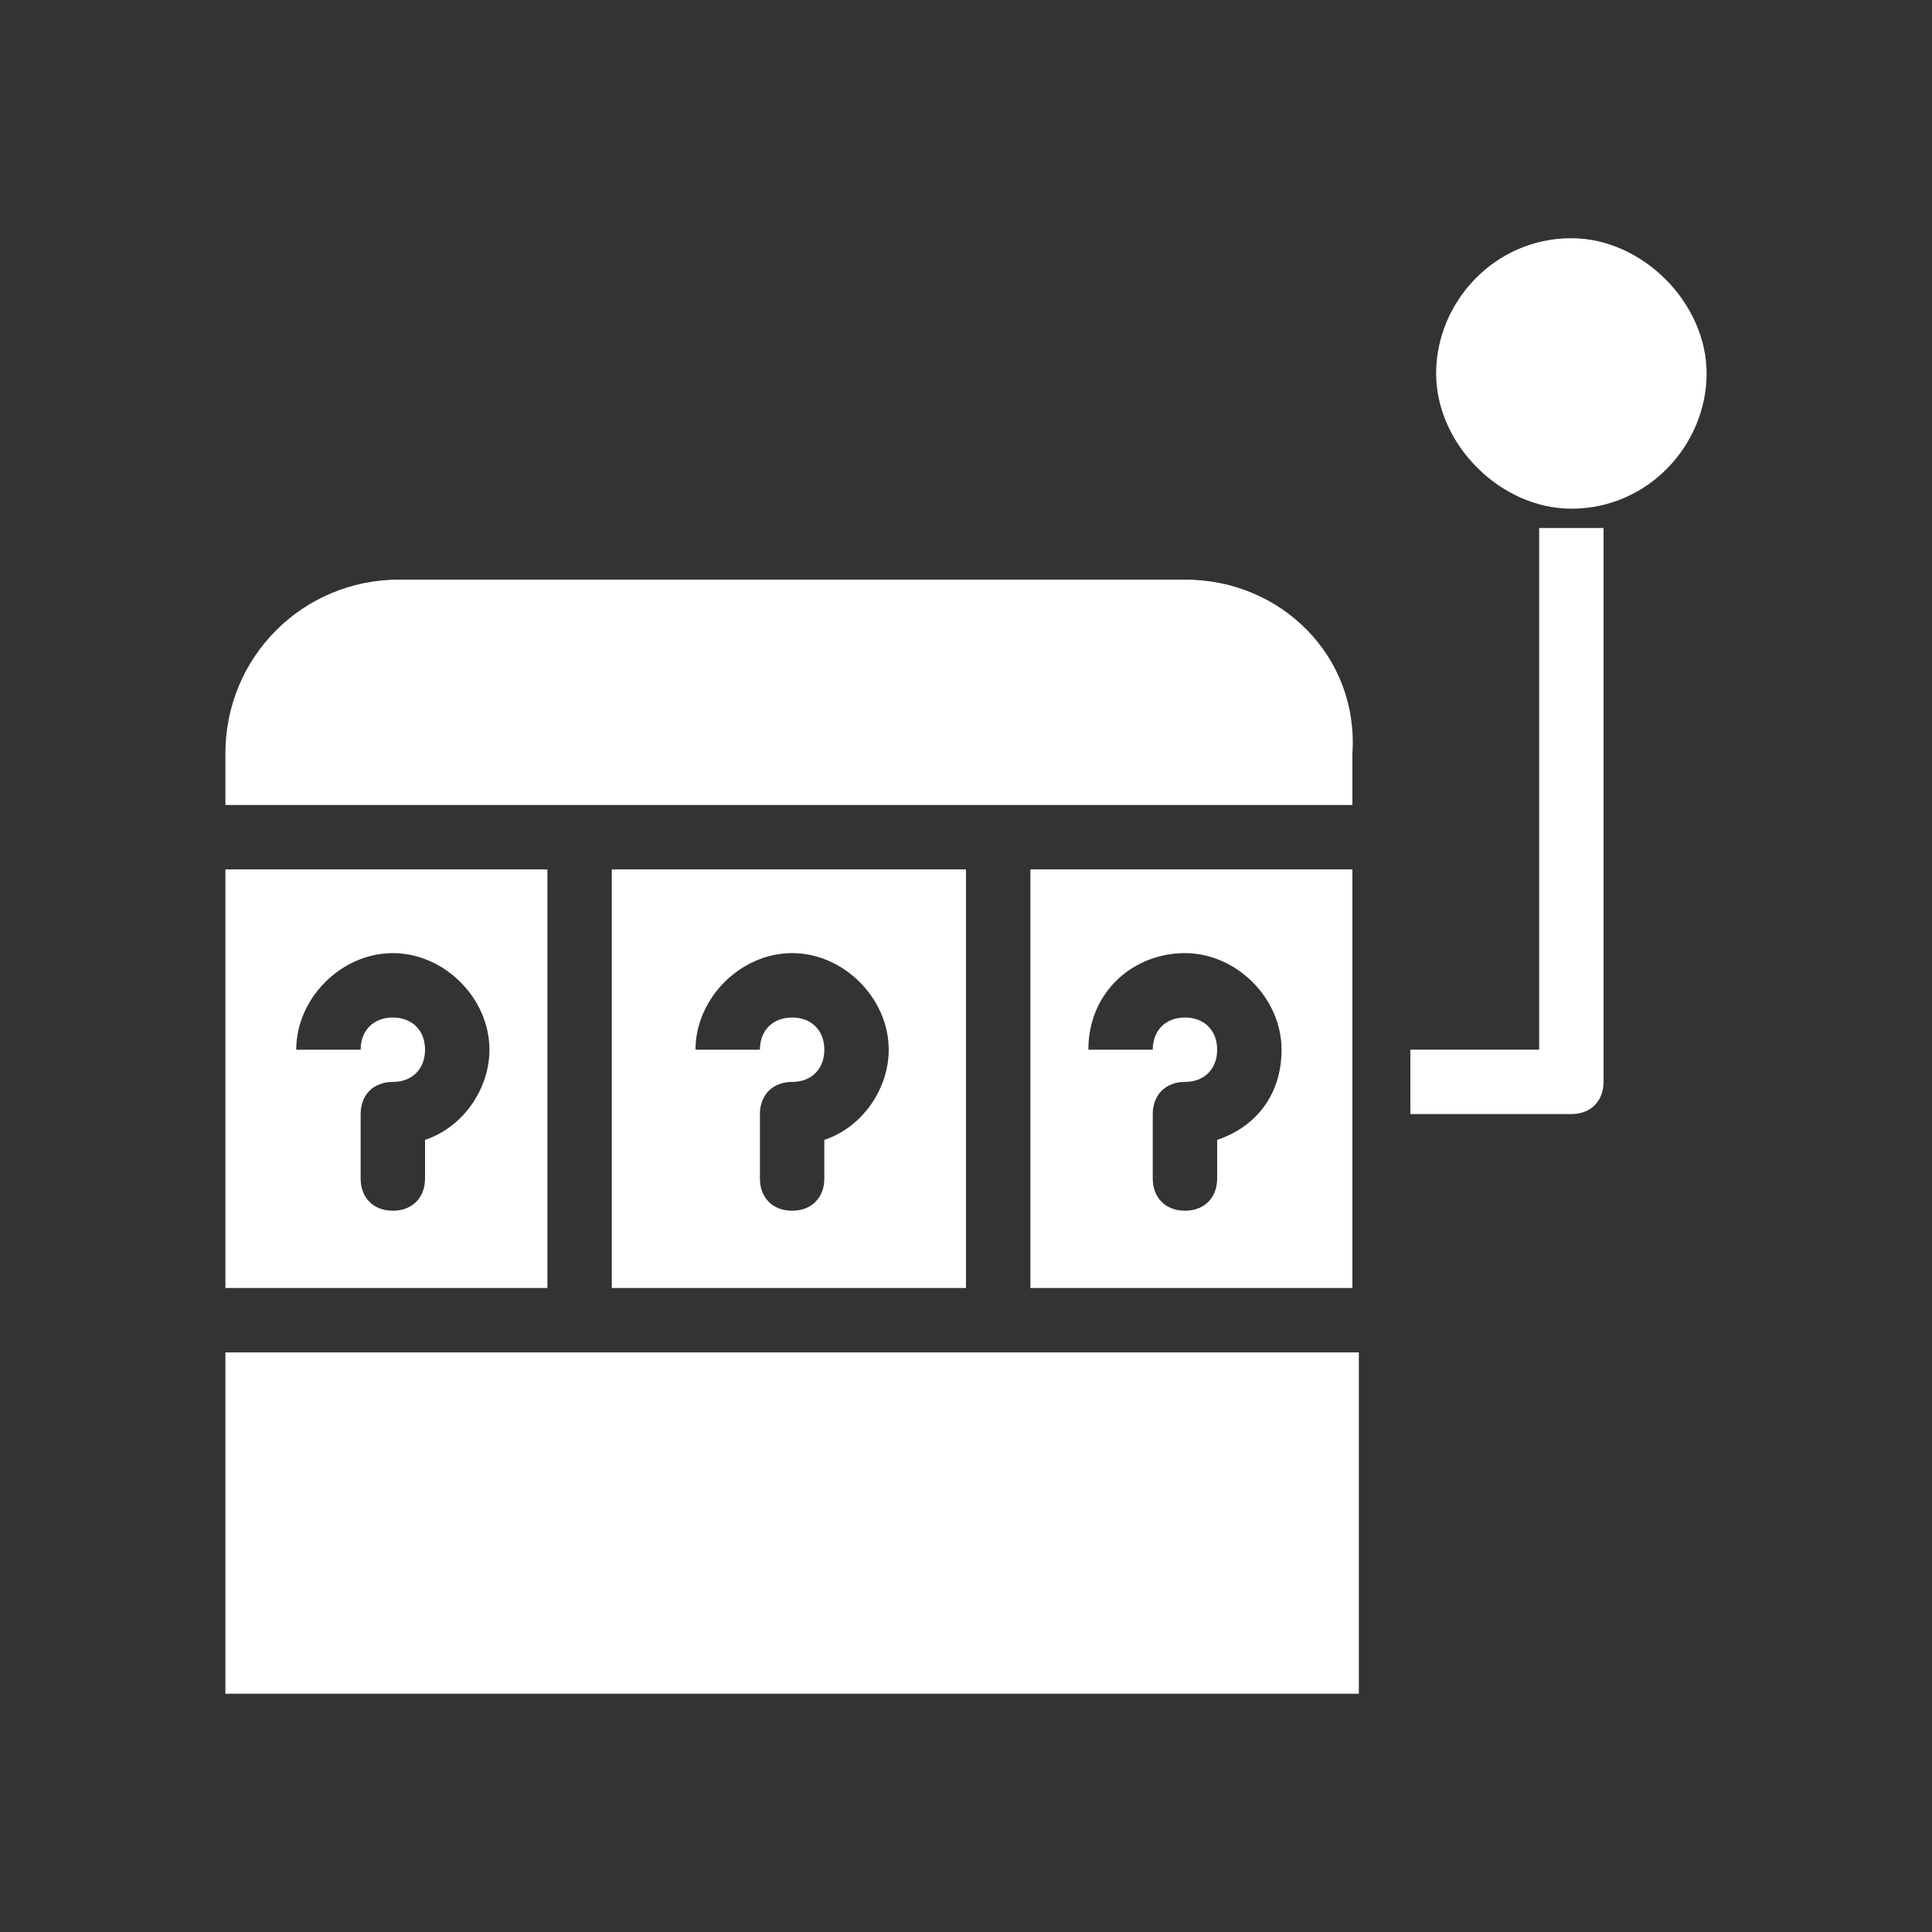
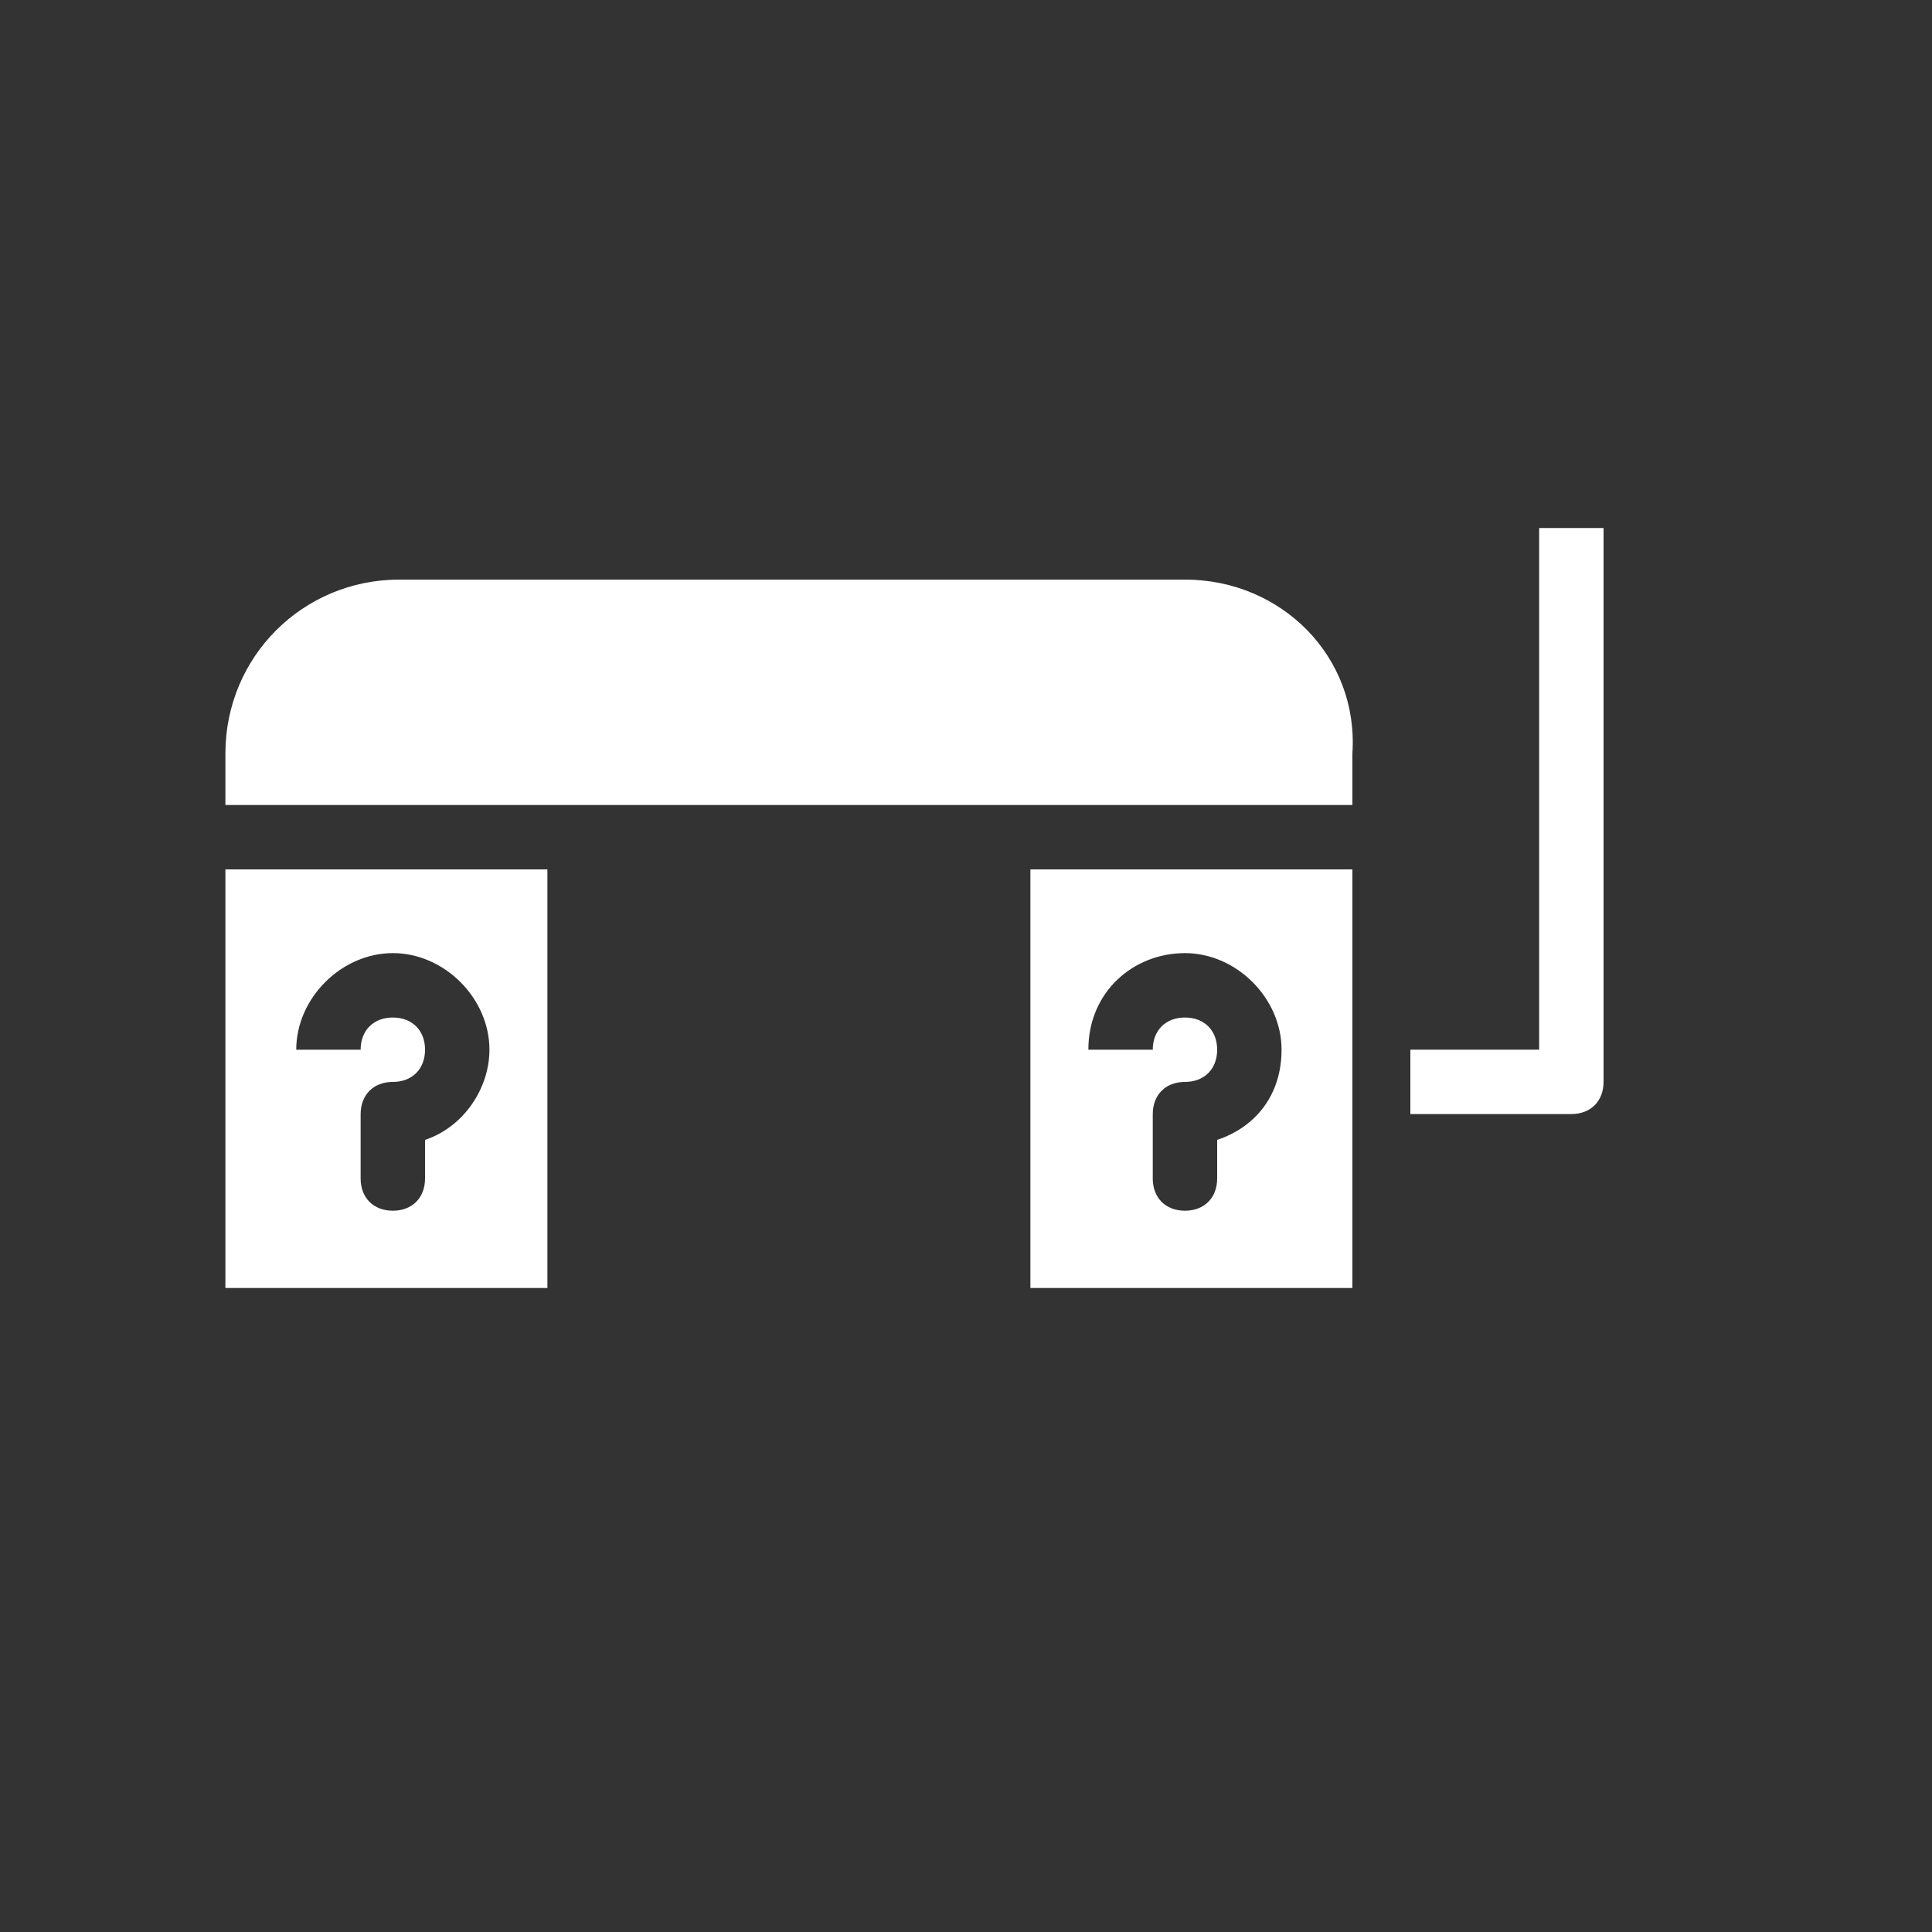
<svg xmlns="http://www.w3.org/2000/svg" width="30" height="30" viewBox="0 0 30 30" fill="none">
  <rect x="0" y="0" width="30" height="30" fill="#333333" stroke="none" />
-   <path d="M9.5 13.5V20H15V13.5H9.5ZM12.8 17.7V18.3C12.8 18.6 12.6 18.8 12.3 18.8C12 18.8 11.8 18.6 11.8 18.3V17.3C11.8 17 12 16.8 12.3 16.8C12.6 16.8 12.8 16.6 12.8 16.3C12.8 16 12.6 15.8 12.3 15.8C12 15.8 11.8 16 11.8 16.3H10.8C10.8 15.5 11.5 14.8 12.3 14.8C13.1 14.8 13.8 15.5 13.8 16.3C13.8 16.9 13.4 17.5 12.8 17.7Z" fill="white" />
-   <path d="M9 21H3.5V26.3H21.1V21H15.5H9Z" fill="white" />
  <path d="M8.5 13.5H3.5V20H8.5V13.5ZM6.6 17.7V18.3C6.6 18.6 6.4 18.8 6.1 18.8C5.8 18.8 5.6 18.6 5.6 18.3V17.3C5.6 17 5.8 16.8 6.1 16.8C6.4 16.8 6.6 16.6 6.6 16.3C6.6 16 6.4 15.8 6.1 15.8C5.8 15.8 5.6 16 5.6 16.3H4.6C4.6 15.5 5.3 14.8 6.1 14.8C6.9 14.8 7.6 15.5 7.6 16.3C7.6 16.9 7.2 17.5 6.6 17.7Z" fill="white" />
  <path d="M18.4 9H6.2C4.7 9 3.5 10.2 3.5 11.7V12.5H9H15.5H21V11.7C21.1 10.2 19.9 9 18.4 9Z" fill="white" />
  <path d="M16 20H21V13.5H16V20ZM18.4 14.8C19.2 14.8 19.9 15.5 19.9 16.3C19.9 17 19.5 17.5 18.9 17.7V18.3C18.9 18.6 18.7 18.8 18.4 18.8C18.1 18.8 17.9 18.6 17.9 18.3V17.3C17.9 17 18.1 16.8 18.4 16.8C18.7 16.8 18.9 16.6 18.9 16.3C18.9 16 18.7 15.8 18.4 15.8C18.1 15.8 17.9 16 17.9 16.3H16.9C16.9 15.4 17.6 14.8 18.4 14.8Z" fill="white" />
  <path d="M23.9 16.299H21.9V17.299H24.4C24.7 17.299 24.9 17.099 24.9 16.799V8.199H23.9V16.299Z" fill="white" />
-   <path d="M24.4 3.699C23.2 3.699 22.3 4.699 22.3 5.799C22.3 6.899 23.3 7.899 24.4 7.899C25.6 7.899 26.5 6.899 26.5 5.799C26.5 4.699 25.5 3.699 24.4 3.699Z" fill="white" />
</svg>